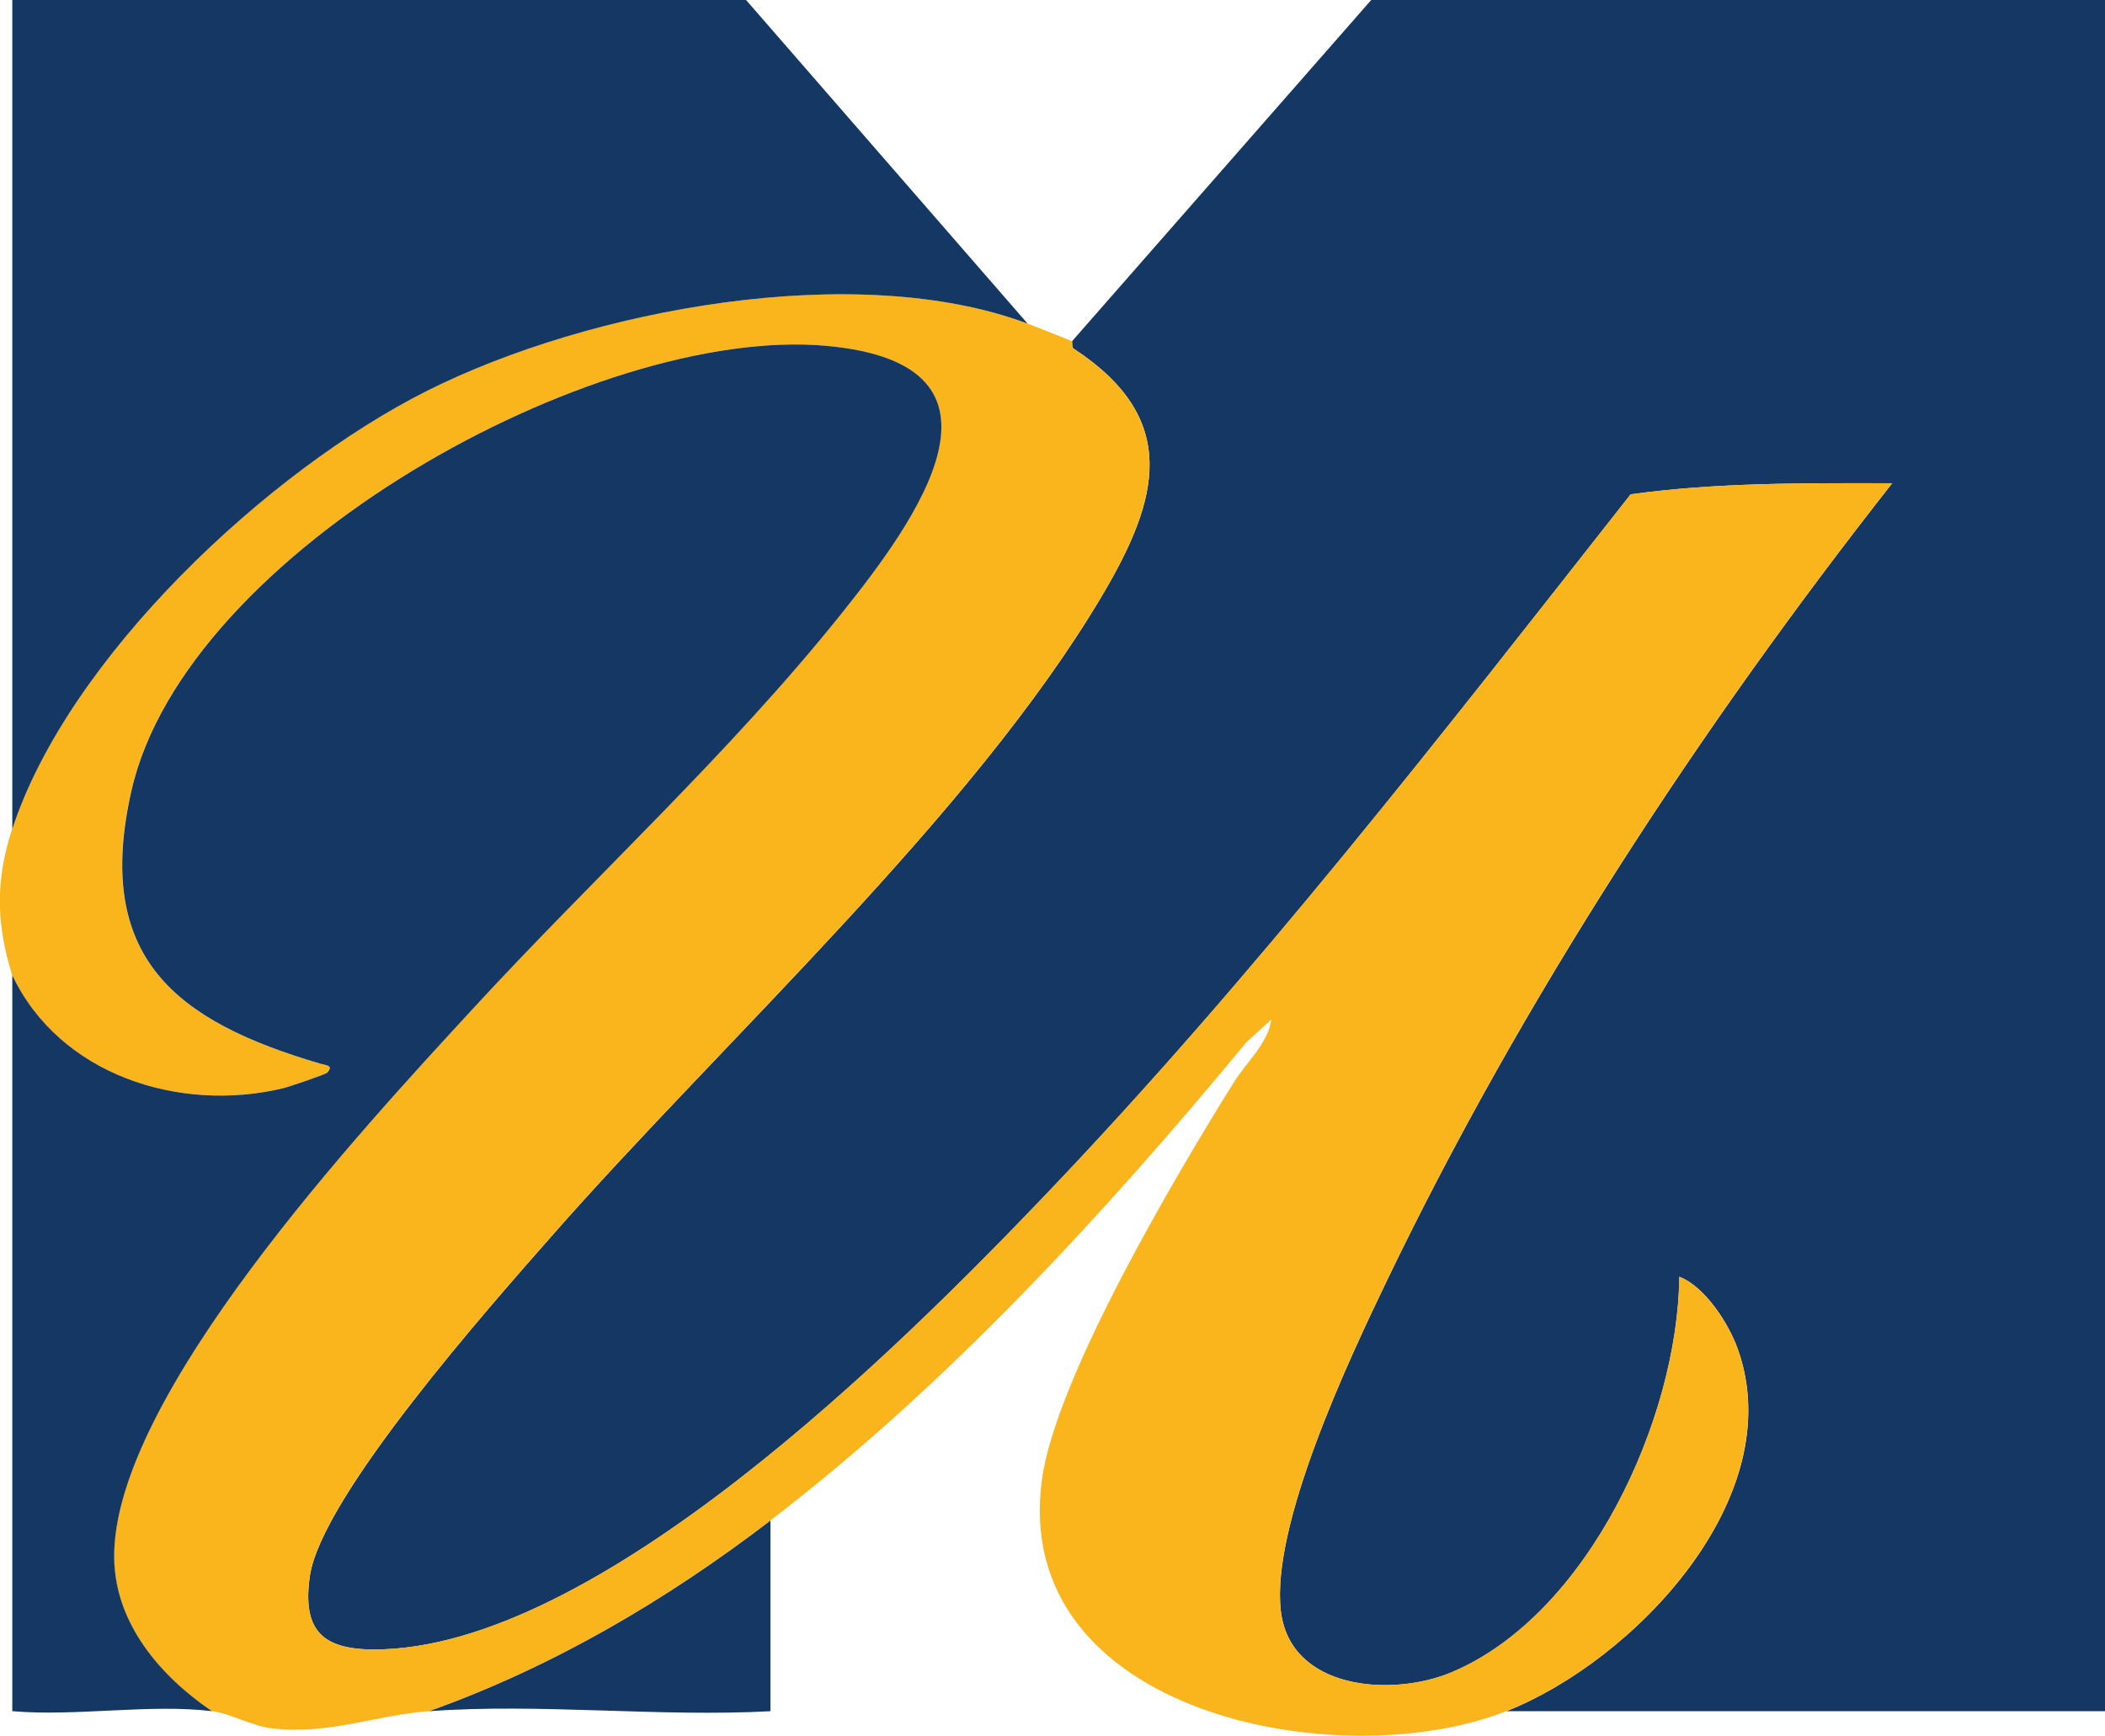
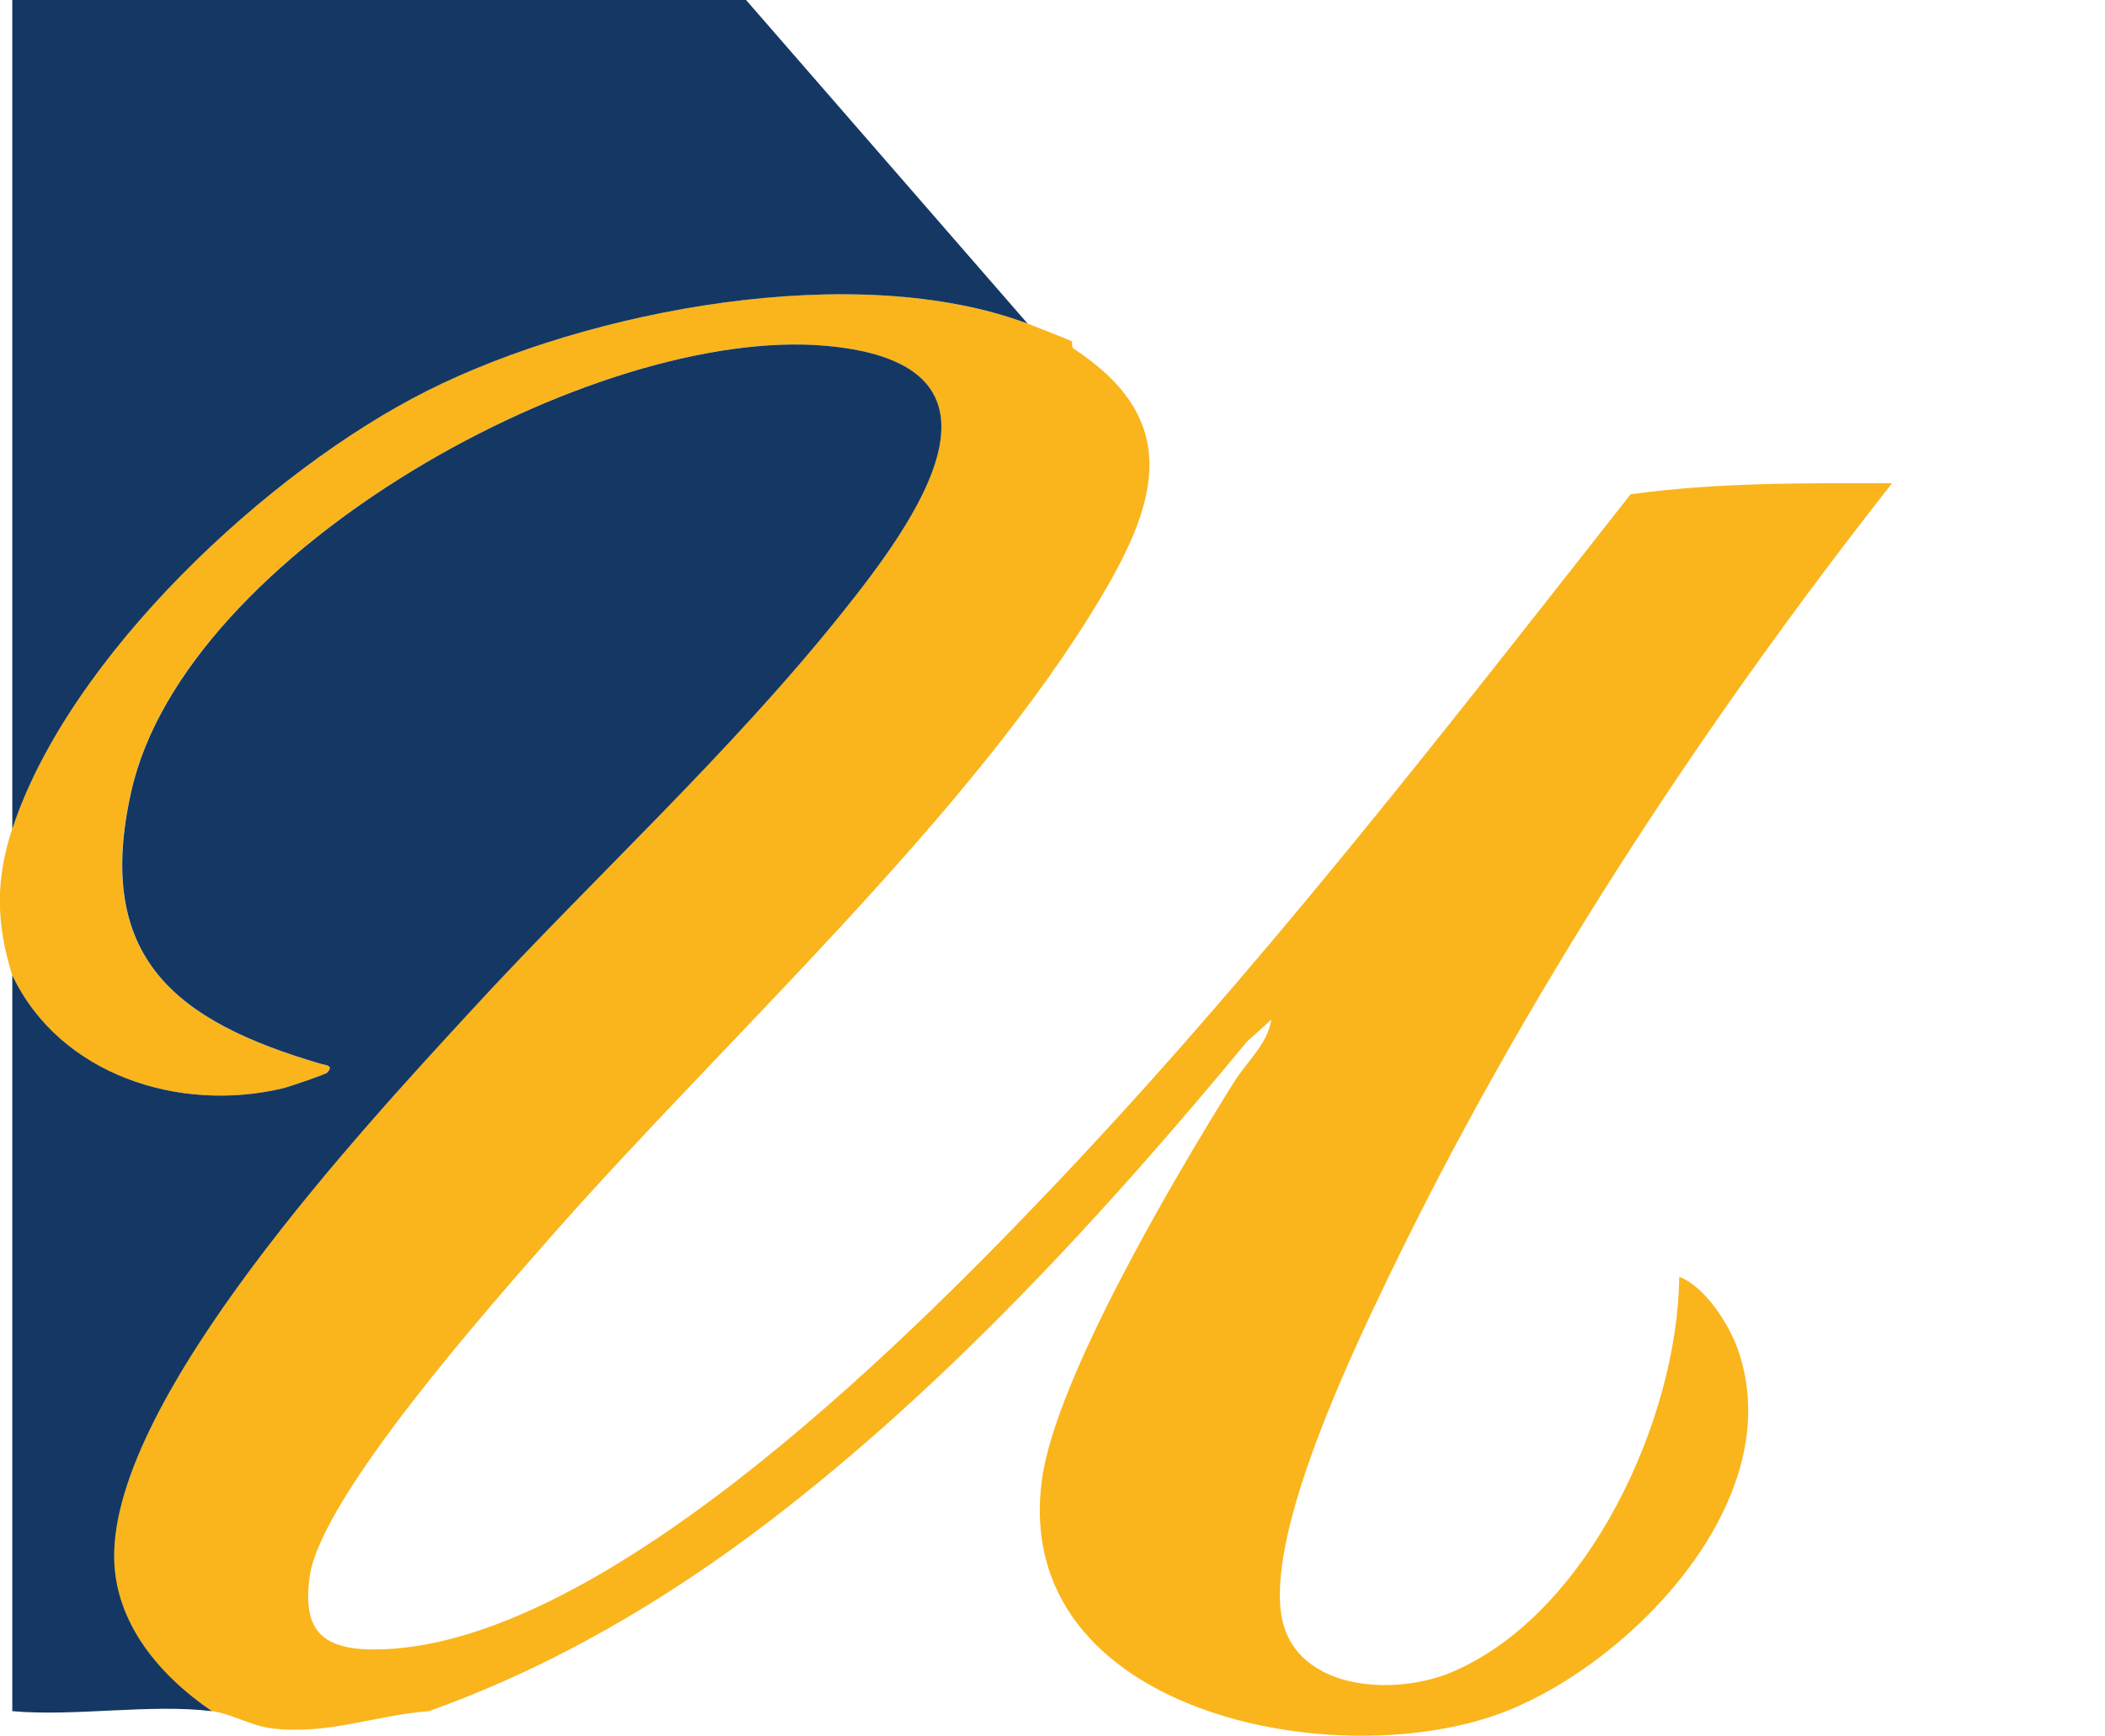
<svg xmlns="http://www.w3.org/2000/svg" id="Layer_2" data-name="Layer 2" viewBox="0 0 474.34 391.19">
  <defs>
    <style>
      .cls-1 {
        fill: #fab51c;
      }

      .cls-2 {
        fill: #143863;
      }
    </style>
  </defs>
  <g id="Layer_1-2" data-name="Layer 1">
    <g>
      <g>
-         <path class="cls-2" d="M241.55,76.93L308.99,0h165.35v385.64h-134.88c28.71-11.33,64.05-48.18,52.14-81.61-2.01-5.64-7.31-14.02-13.17-16.29-.33,32.01-20.49,76.11-51.26,89.11-13.5,5.7-36.45,4.02-38.54-13.79-2.27-19.35,15.33-56.66,24.01-74.68,30.45-63.25,70.48-124.42,113.75-179.47-19.7-.03-39.49-.2-58.93,2.5-42.4,53.92-84.43,108.21-131.86,157.87-33.04,34.59-101.31,102.55-151.38,102.46-11.99-.02-16.06-4.73-14.4-16.48,2.54-18.04,41.12-61.46,54.35-76.53,38.7-44.09,94.87-95.01,124.21-144.54,12.86-21.71,17.73-39.79-6.46-55.63-.44-.29-.25-1.57-.34-1.62Z" />
-         <path class="cls-1" d="M231.56,72.93c1.43.54,9.54,3.71,9.99,4,.09.05-.11,1.33.34,1.62,24.19,15.84,19.32,33.92,6.46,55.63-29.34,49.54-85.5,100.46-124.21,144.54-13.23,15.07-51.81,58.49-54.35,76.53-1.65,11.75,2.42,16.46,14.4,16.48,50.07.09,118.34-67.86,151.38-102.46,47.43-49.65,89.46-103.95,131.86-157.87,19.44-2.7,39.24-2.52,58.93-2.5-43.27,55.04-83.31,116.22-113.75,179.47-8.68,18.02-26.28,55.33-24.01,74.68,2.09,17.81,25.04,19.49,38.54,13.79,30.78-13,50.94-57.09,51.26-89.11,5.86,2.28,11.16,10.65,13.17,16.29,11.91,33.43-23.43,70.28-52.14,81.61-37.66,14.87-111.81.61-104.64-52.19,3.11-22.93,30.41-68.99,43.29-89.59,2.81-4.5,7.66-8.73,8.4-14.07l-5.5,4.98c-31.85,38.53-67.56,77.42-107.39,107.91-23.42,17.93-49.08,33.02-76.93,42.96-12,.89-22.61,5.4-35.36,3.89-4.64-.55-9.32-3.37-13.6-3.89-11.57-7.86-21.82-19.7-22.01-34.52-.47-36.16,56.23-97.03,80.44-123.35,27.5-29.9,58-57.67,83.41-89.43,16.54-20.67,42.84-56.27-3.49-60.4-52.08-4.64-144.26,46.36-156.47,100.26-8.53,37.64,9.92,51.96,42.64,61.55,1.12.33,3.04.34,1.45,2.01-.36.38-8.64,3.2-9.98,3.52-23.35,5.57-50.26-3.03-60.95-25.48-3.58-11.64-3.81-21.34,0-32.97,12.71-38.81,57.67-80.79,93.53-98.79,36.38-18.26,96.52-29.63,135.25-15.11Z" />
+         <path class="cls-1" d="M231.56,72.93c1.43.54,9.54,3.71,9.99,4,.09.05-.11,1.33.34,1.62,24.19,15.84,19.32,33.92,6.46,55.63-29.34,49.54-85.5,100.46-124.21,144.54-13.23,15.07-51.81,58.49-54.35,76.53-1.65,11.75,2.42,16.46,14.4,16.48,50.07.09,118.34-67.86,151.38-102.46,47.43-49.65,89.46-103.95,131.86-157.87,19.44-2.7,39.24-2.52,58.93-2.5-43.27,55.04-83.31,116.22-113.75,179.47-8.68,18.02-26.28,55.33-24.01,74.68,2.09,17.81,25.04,19.49,38.54,13.79,30.78-13,50.94-57.09,51.26-89.11,5.86,2.28,11.16,10.65,13.17,16.29,11.91,33.43-23.43,70.28-52.14,81.61-37.66,14.87-111.81.61-104.64-52.19,3.11-22.93,30.41-68.99,43.29-89.59,2.81-4.5,7.66-8.73,8.4-14.07l-5.5,4.98c-31.85,38.53-67.56,77.42-107.39,107.91-23.42,17.93-49.08,33.02-76.93,42.96-12,.89-22.61,5.4-35.36,3.89-4.64-.55-9.32-3.37-13.6-3.89-11.57-7.86-21.82-19.7-22.01-34.52-.47-36.16,56.23-97.03,80.44-123.35,27.5-29.9,58-57.67,83.41-89.43,16.54-20.67,42.84-56.27-3.49-60.4-52.08-4.64-144.26,46.36-156.47,100.26-8.53,37.64,9.92,51.96,42.64,61.55,1.12.33,3.04.34,1.45,2.01-.36.38-8.64,3.2-9.98,3.52-23.35,5.57-50.26-3.03-60.95-25.48-3.58-11.64-3.81-21.34,0-32.97,12.71-38.81,57.67-80.79,93.53-98.79,36.38-18.26,96.52-29.63,135.25-15.11" />
        <path class="cls-2" d="M47.73,385.64c-13.81-1.69-30.8,1.25-44.96,0v-165.85c10.69,22.46,37.6,31.05,60.96,25.48,1.34-.32,9.62-3.14,9.98-3.52,1.59-1.68-.34-1.68-1.45-2.01-32.72-9.59-51.17-23.91-42.64-61.55,12.21-53.9,104.39-104.9,156.47-100.26,46.33,4.13,20.02,39.74,3.49,60.4-25.41,31.76-55.92,59.53-83.41,89.43-24.21,26.32-80.91,87.19-80.44,123.35.19,14.82,10.45,26.66,22.01,34.52Z" />
        <path class="cls-2" d="M231.56,72.93c-38.73-14.52-98.87-3.15-135.25,15.11C60.45,106.03,15.48,148.02,2.77,186.83V0h165.35l63.44,72.93Z" />
      </g>
-       <path class="cls-2" d="M173.61,342.68v42.97c-25.08,1.36-52.08-1.84-76.93,0,27.85-9.94,53.51-25.03,76.93-42.96Z" />
    </g>
  </g>
</svg>